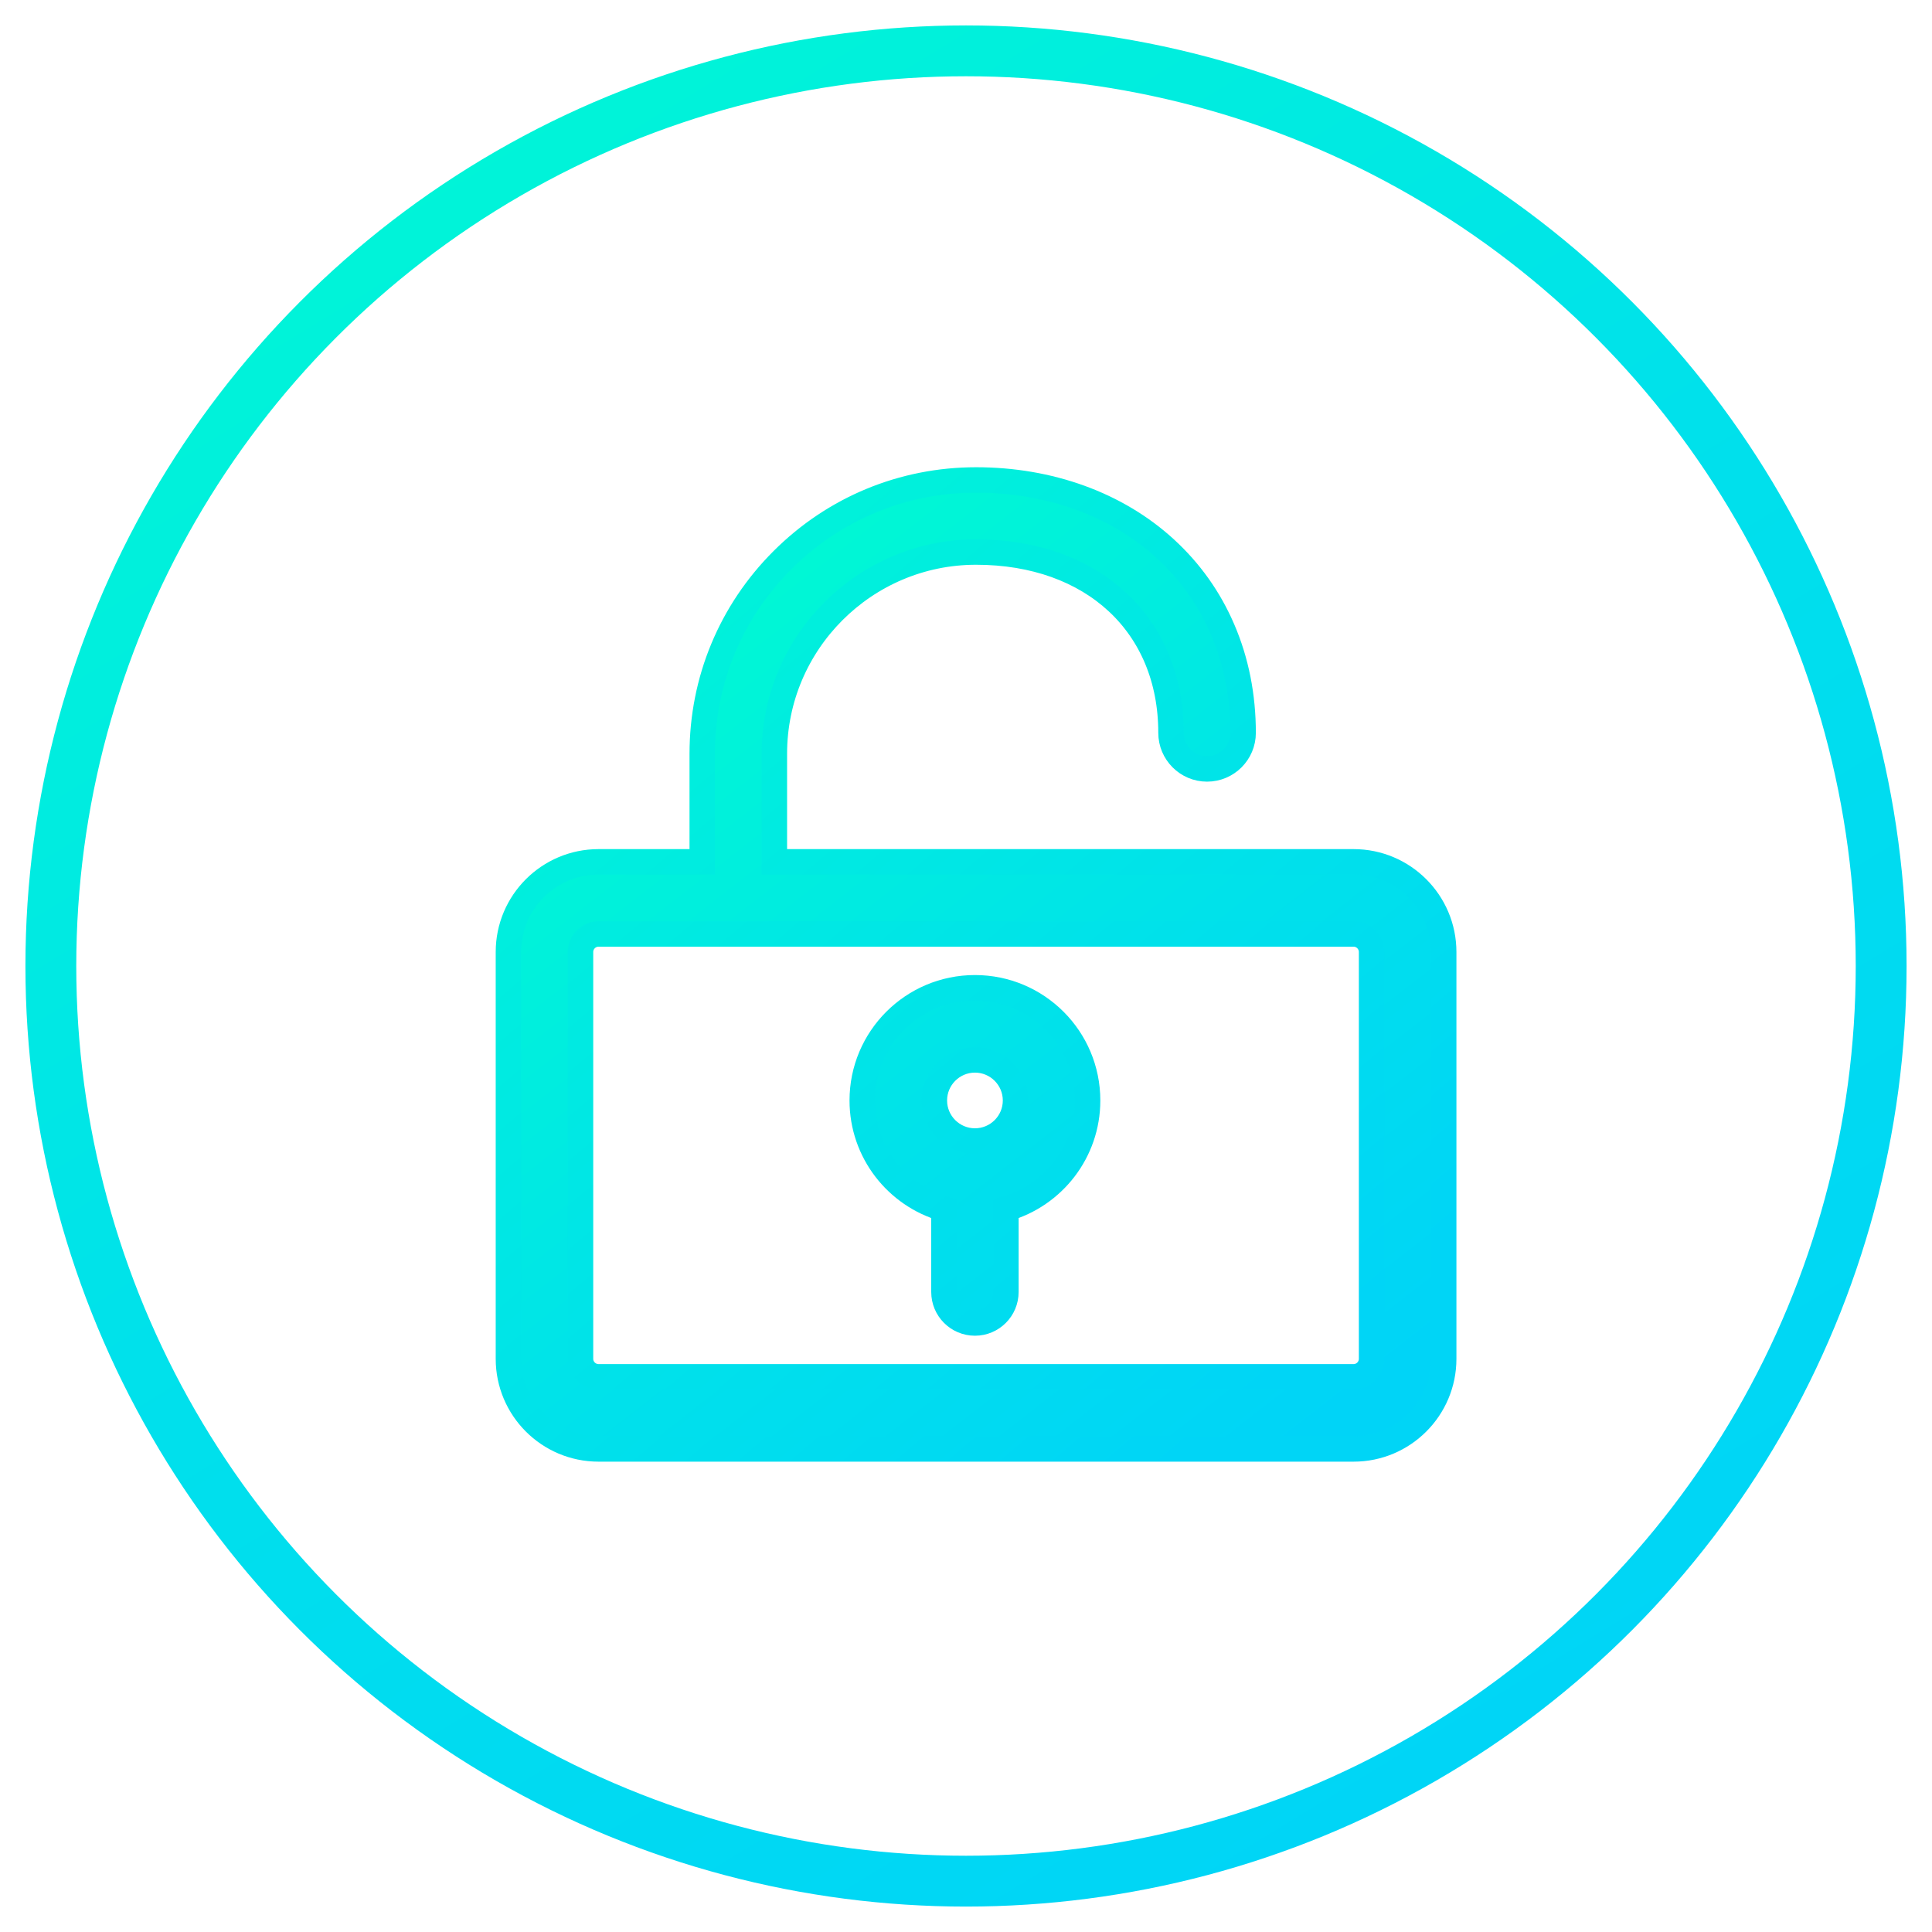
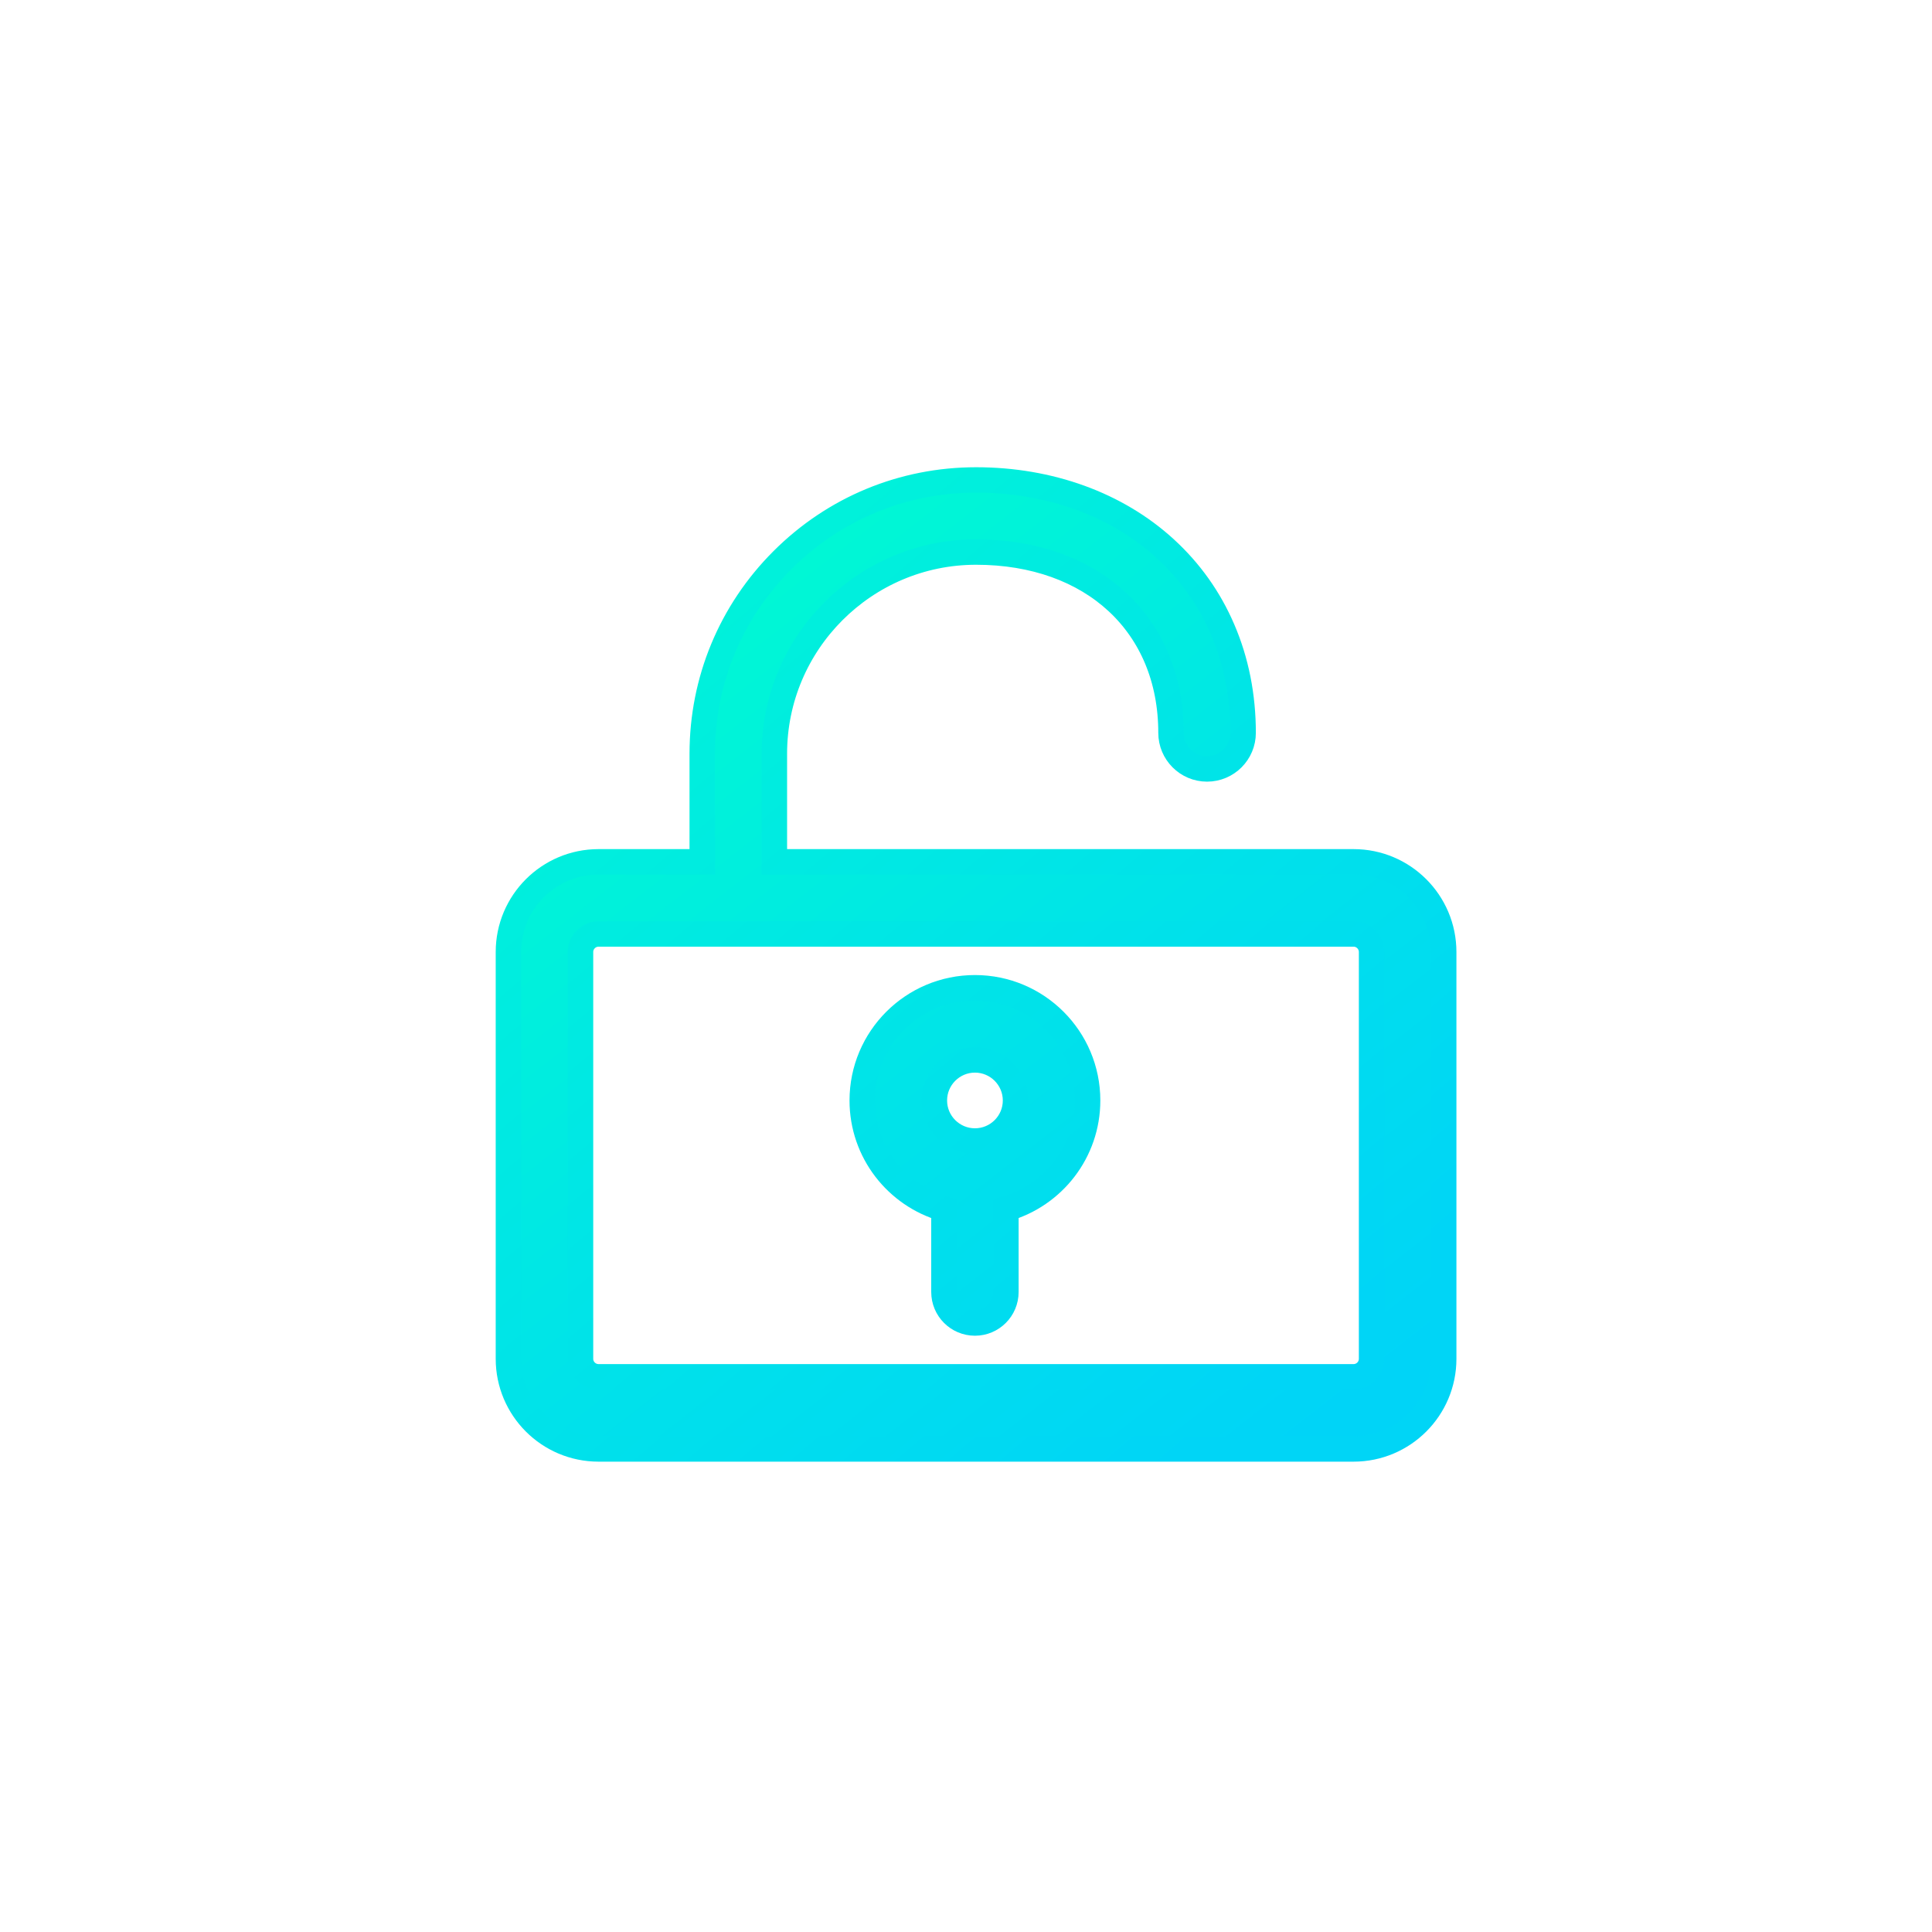
<svg xmlns="http://www.w3.org/2000/svg" width="38px" height="38px" viewBox="0 0 38 38" version="1.1">
  <title>去广告图标备份 3</title>
  <defs>
    <linearGradient x1="16.254%" y1="0%" x2="77.27%" y2="100%" id="linearGradient-1">
      <stop stop-color="#00F7D5" offset="0%" />
      <stop stop-color="#00E1EB" offset="46.825%" />
      <stop stop-color="#00D4F7" offset="100%" />
    </linearGradient>
    <linearGradient x1="26.573%" y1="12.547%" x2="88.965%" y2="95.989%" id="linearGradient-2">
      <stop stop-color="#00F7D5" offset="0%" />
      <stop stop-color="#00E1EB" offset="54.83%" />
      <stop stop-color="#00D4F7" offset="100%" />
    </linearGradient>
    <linearGradient x1="16.352%" y1="9.865%" x2="83.177%" y2="91.908%" id="linearGradient-3">
      <stop stop-color="#00F3D9" offset="0%" />
      <stop stop-color="#00D5F6" offset="100%" />
    </linearGradient>
  </defs>
  <g id="页面-1" stroke="none" stroke-width="1" fill="none" fill-rule="evenodd">
    <g id="web-02首页会员开通后" transform="translate(-1654, -512)" fill-rule="nonzero">
      <g id="去广告图标备份-3" transform="translate(1655, 513)">
-         <circle id="椭圆形" stroke="url(#linearGradient-1)" cx="18" cy="18" r="18" />
        <g id="解锁" transform="translate(9, 8.438)" fill="url(#linearGradient-2)" stroke="url(#linearGradient-3)" stroke-width="0.5">
-           <path d="M9.198,0.002 C10.644,0.002 11.965,0.481 12.917,1.352 C13.405,1.798 13.785,2.332 14.046,2.94 C14.315,3.564 14.451,4.249 14.451,4.976 C14.451,5.368 14.133,5.686 13.741,5.686 C13.35,5.686 13.032,5.368 13.032,4.976 C13.032,2.849 11.491,1.42 9.198,1.42 C7.01,1.42 5.231,3.2 5.231,5.387 L5.231,7.513 L16.623,7.513 C17.602,7.513 18.396,8.307 18.396,9.287 L18.396,9.287 L18.396,17.288 C18.396,18.267 17.602,19.061 16.623,19.061 L16.623,19.061 L1.773,19.061 C0.794,19.061 9.836576e-14,18.267 9.836576e-14,17.288 L9.836576e-14,17.288 L9.836576e-14,9.287 C9.836576e-14,8.307 0.794,7.513 1.773,7.513 L1.773,7.513 L3.812,7.513 L3.812,5.387 C3.812,3.949 4.372,2.596 5.39,1.579 C6.407,0.562 7.759,0.002 9.198,0.002 Z M16.623,8.932 L1.773,8.932 C1.578,8.932 1.418,9.091 1.418,9.287 L1.418,9.287 L1.418,17.288 C1.418,17.483 1.578,17.642 1.773,17.642 L1.773,17.642 L16.623,17.642 C16.818,17.642 16.977,17.483 16.977,17.288 L16.977,17.288 L16.977,9.287 C16.977,9.091 16.818,8.932 16.623,8.932 L16.623,8.932 Z M9.176,9.99 C10.4,9.99 11.392,10.982 11.392,12.207 C11.392,13.219 10.713,14.073 9.785,14.338 L9.785,15.974 C9.785,16.311 9.512,16.584 9.176,16.584 C8.839,16.584 8.566,16.311 8.566,15.974 L8.566,15.974 L8.566,14.338 C7.638,14.073 6.959,13.219 6.959,12.207 C6.959,10.982 7.952,9.99 9.176,9.99 Z M9.176,11.409 C8.736,11.409 8.378,11.767 8.378,12.207 C8.378,12.647 8.736,13.004 9.176,13.004 C9.616,13.004 9.974,12.647 9.974,12.207 C9.974,11.767 9.616,11.409 9.176,11.409 Z" id="形状结合" />
+           <path d="M9.198,0.002 C10.644,0.002 11.965,0.481 12.917,1.352 C13.405,1.798 13.785,2.332 14.046,2.94 C14.315,3.564 14.451,4.249 14.451,4.976 C14.451,5.368 14.133,5.686 13.741,5.686 C13.35,5.686 13.032,5.368 13.032,4.976 C13.032,2.849 11.491,1.42 9.198,1.42 C7.01,1.42 5.231,3.2 5.231,5.387 L5.231,7.513 L16.623,7.513 C17.602,7.513 18.396,8.307 18.396,9.287 L18.396,9.287 L18.396,17.288 C18.396,18.267 17.602,19.061 16.623,19.061 L16.623,19.061 L1.773,19.061 C0.794,19.061 9.836576e-14,18.267 9.836576e-14,17.288 L9.836576e-14,17.288 L9.836576e-14,9.287 C9.836576e-14,8.307 0.794,7.513 1.773,7.513 L1.773,7.513 L3.812,7.513 L3.812,5.387 C3.812,3.949 4.372,2.596 5.39,1.579 C6.407,0.562 7.759,0.002 9.198,0.002 Z M16.623,8.932 L1.773,8.932 C1.578,8.932 1.418,9.091 1.418,9.287 L1.418,9.287 L1.418,17.288 C1.418,17.483 1.578,17.642 1.773,17.642 L1.773,17.642 L16.623,17.642 C16.818,17.642 16.977,17.483 16.977,17.288 L16.977,17.288 L16.977,9.287 C16.977,9.091 16.818,8.932 16.623,8.932 L16.623,8.932 M9.176,9.99 C10.4,9.99 11.392,10.982 11.392,12.207 C11.392,13.219 10.713,14.073 9.785,14.338 L9.785,15.974 C9.785,16.311 9.512,16.584 9.176,16.584 C8.839,16.584 8.566,16.311 8.566,15.974 L8.566,15.974 L8.566,14.338 C7.638,14.073 6.959,13.219 6.959,12.207 C6.959,10.982 7.952,9.99 9.176,9.99 Z M9.176,11.409 C8.736,11.409 8.378,11.767 8.378,12.207 C8.378,12.647 8.736,13.004 9.176,13.004 C9.616,13.004 9.974,12.647 9.974,12.207 C9.974,11.767 9.616,11.409 9.176,11.409 Z" id="形状结合" />
        </g>
      </g>
    </g>
  </g>
</svg>